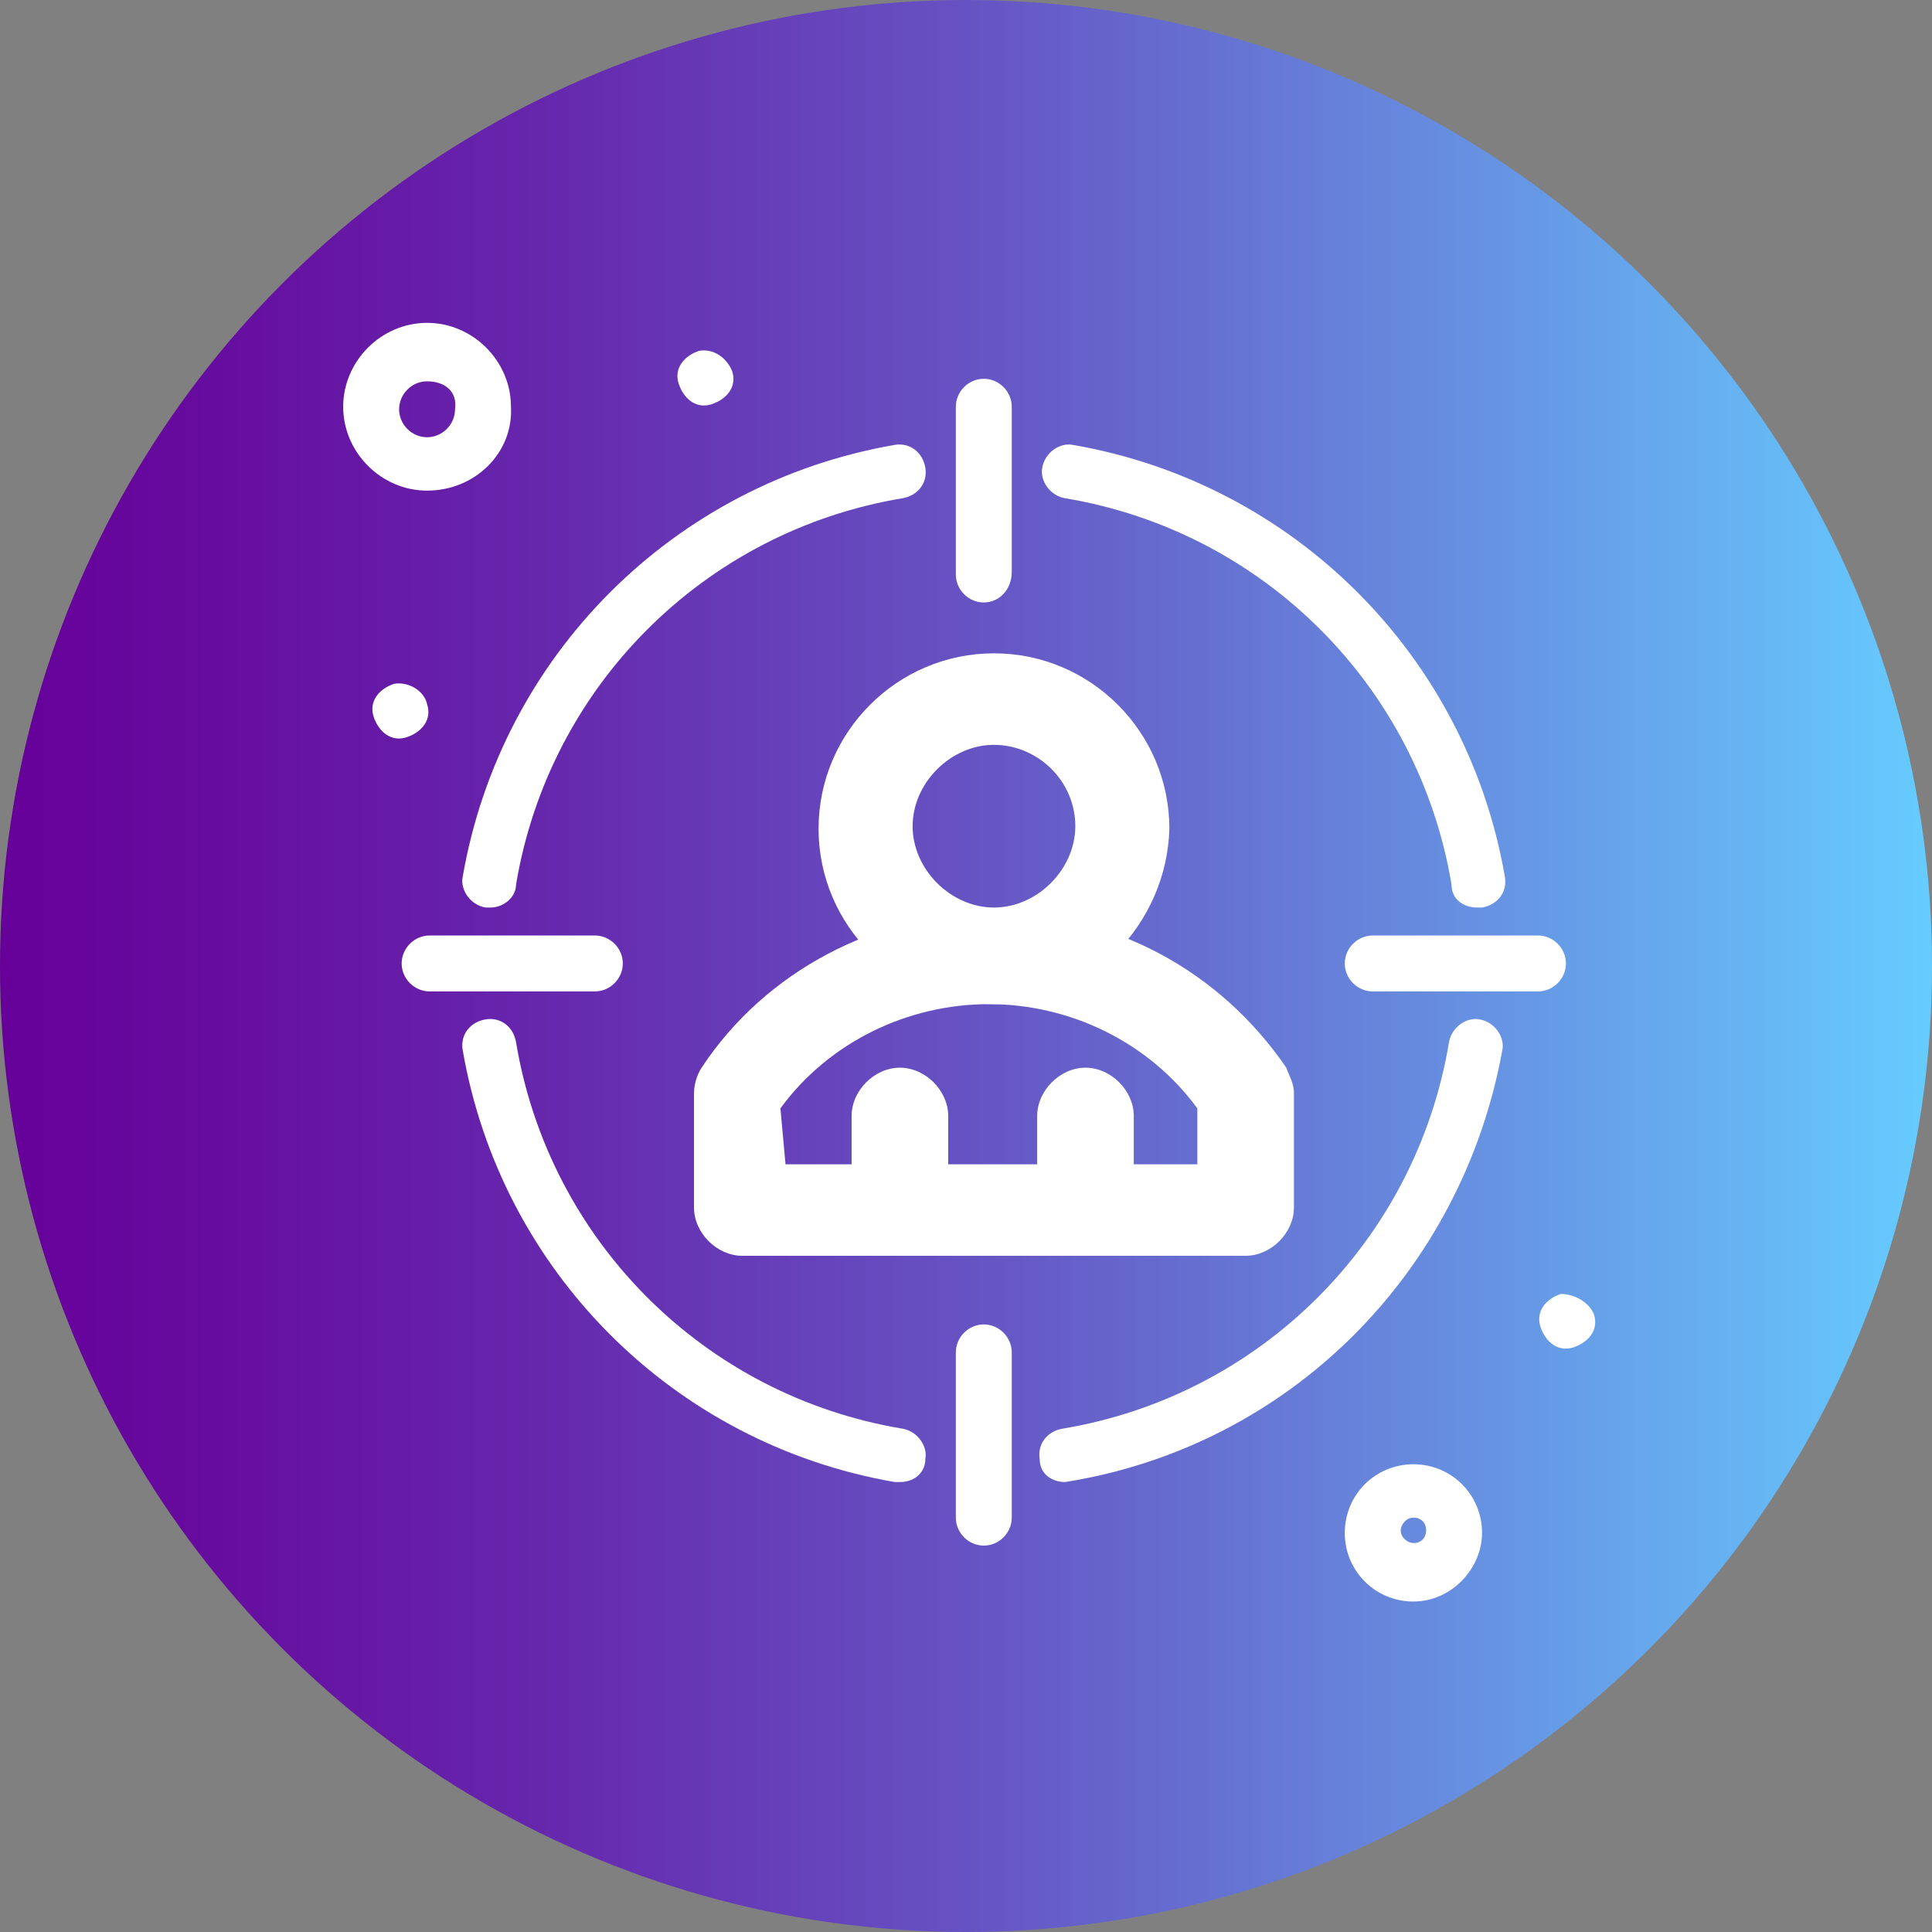
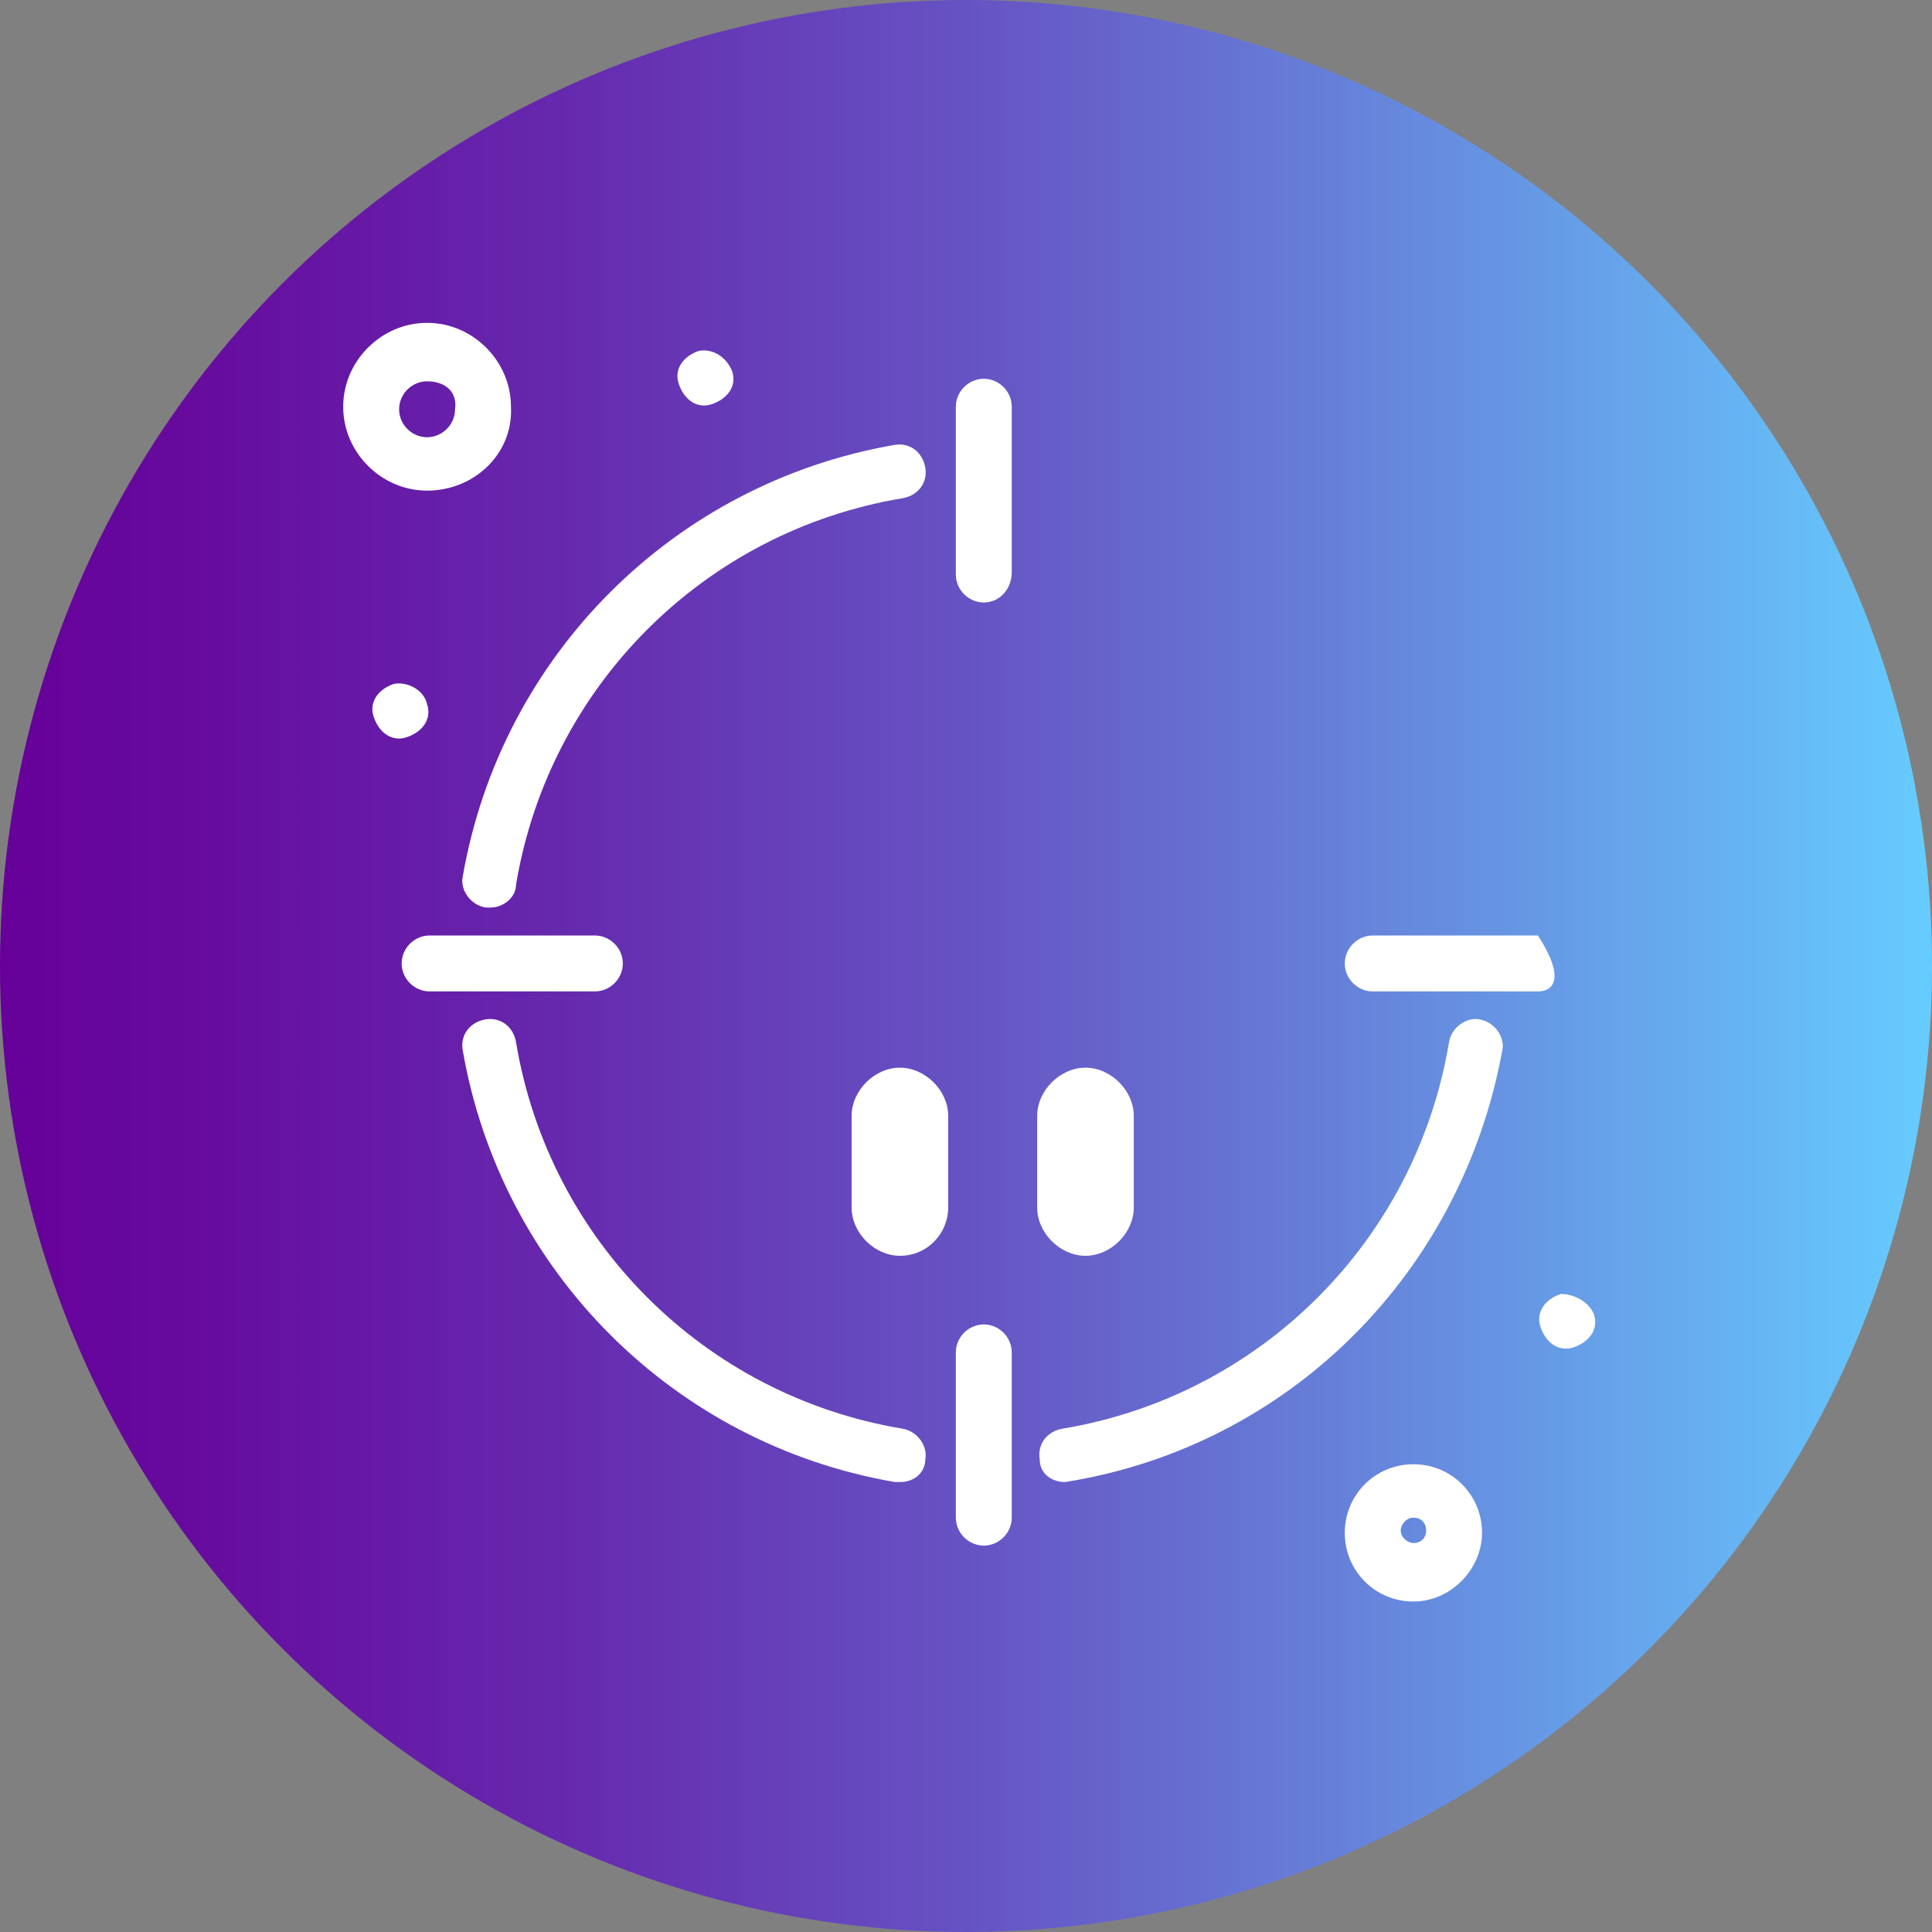
<svg xmlns="http://www.w3.org/2000/svg" version="1.1" id="b6a47df3-299a-4425-9557-c8047099ae2d" x="0px" y="0px" viewBox="0 0 76 76" style="enable-background:new 0 0 76 76;" xml:space="preserve">
  <rect x="0" y="0" width="76" height="76" fill="#808080" stroke="none" />
  <style type="text/css">
	.st0{fill:url(#SVGID_1_);}
	.st1{fill:#FFFFFF;}
</style>
  <linearGradient id="SVGID_1_" gradientUnits="userSpaceOnUse" x1="0" y1="1040" x2="76" y2="1040" gradientTransform="matrix(1 0 0 1 0 -1002)">
    <stop offset="0" style="stop-color:#660099" />
    <stop offset="0.1" style="stop-color:#660B9E" />
    <stop offset="0.28" style="stop-color:#6627AD" />
    <stop offset="0.51" style="stop-color:#6655C4" />
    <stop offset="0.78" style="stop-color:#6695E3" />
    <stop offset="1" style="stop-color:#66CCFF" />
  </linearGradient>
  <circle class="st0" cx="38" cy="38" r="38" />
  <g>
    <path class="st1" d="M62.7,51.7c0.2,0.6-0.2,1.1-0.8,1.3c-0.6,0.2-1.1-0.2-1.3-0.8c-0.2-0.6,0.2-1.1,0.8-1.3   C61.9,50.9,62.5,51.2,62.7,51.7z" />
    <path class="st1" d="M28.8,14.6c0.2,0.6-0.2,1.1-0.8,1.3c-0.6,0.2-1.1-0.2-1.3-0.8c-0.2-0.6,0.2-1.1,0.8-1.3   C28.1,13.7,28.6,14.1,28.8,14.6z" />
    <path class="st1" d="M16.8,27.7c0.2,0.6-0.2,1.1-0.8,1.3c-0.6,0.2-1.1-0.2-1.3-0.8c-0.2-0.6,0.2-1.1,0.8-1.3   C16.1,26.8,16.7,27.2,16.8,27.7z" />
-     <path class="st1" d="M39.1,39.5c-3.8,0-6.9-3.1-6.9-6.9s3.1-6.9,6.9-6.9c3.8,0,6.9,3.1,6.9,6.9C45.9,36.3,42.9,39.5,39.1,39.5z    M39.1,29.3c-1.7,0-3.2,1.5-3.2,3.2c0,1.7,1.5,3.2,3.2,3.2c1.7,0,3.2-1.5,3.2-3.2C42.3,30.7,40.8,29.3,39.1,29.3z" />
    <path class="st1" d="M41.9,58.3c-0.5,0-1-0.3-1-0.9c-0.1-0.6,0.3-1.1,0.9-1.2c7.8-1.3,13.9-7.4,15.2-15.2c0.1-0.6,0.7-1,1.2-0.9   c0.6,0.1,1,0.7,0.9,1.2C57.5,50.1,50.7,56.9,41.9,58.3C42.1,58.3,42,58.3,41.9,58.3z" />
    <path class="st1" d="M19.3,35.7c-0.1,0-0.1,0-0.2,0c-0.6-0.1-1-0.7-0.9-1.2c1.5-8.7,8.3-15.5,17-17c0.6-0.1,1.1,0.3,1.2,0.9   c0.1,0.6-0.3,1.1-0.9,1.2c-7.8,1.3-13.9,7.4-15.2,15.2C20.3,35.3,19.8,35.7,19.3,35.7z" />
    <path class="st1" d="M35.4,58.3c-0.1,0-0.1,0-0.2,0c-8.7-1.5-15.5-8.3-17-17c-0.1-0.6,0.3-1.1,0.9-1.2c0.6-0.1,1.1,0.3,1.2,0.9   c1.3,7.8,7.4,13.9,15.2,15.2c0.6,0.1,1,0.7,0.9,1.2C36.4,57.9,36,58.3,35.4,58.3z" />
-     <path class="st1" d="M58.1,35.7c-0.5,0-1-0.3-1-0.9c-1.3-7.8-7.4-13.9-15.2-15.2c-0.6-0.1-1-0.7-0.9-1.2c0.1-0.6,0.7-1,1.2-0.9   c8.7,1.5,15.5,8.3,17,17c0.1,0.6-0.3,1.1-0.9,1.2C58.1,35.7,58.1,35.7,58.1,35.7z" />
    <path class="st1" d="M16.8,19.3c-1.8,0-3.3-1.5-3.3-3.3c0-1.8,1.5-3.3,3.3-3.3c1.8,0,3.3,1.5,3.3,3.3   C20.2,17.8,18.7,19.3,16.8,19.3z M16.8,15c-0.6,0-1.1,0.5-1.1,1.1c0,0.6,0.5,1.1,1.1,1.1c0.6,0,1.1-0.5,1.1-1.1   C18,15.4,17.5,15,16.8,15z" />
    <path class="st1" d="M55.6,63c-1.5,0-2.7-1.2-2.7-2.7c0-1.5,1.2-2.7,2.7-2.7c1.5,0,2.7,1.2,2.7,2.7C58.3,61.7,57.1,63,55.6,63z    M55.6,59.7c-0.3,0-0.5,0.3-0.5,0.5c0,0.3,0.3,0.5,0.5,0.5c0.3,0,0.5-0.2,0.5-0.5C56.1,59.9,55.9,59.7,55.6,59.7z" />
-     <path class="st1" d="M60.5,39H54c-0.6,0-1.1-0.5-1.1-1.1c0-0.6,0.5-1.1,1.1-1.1h6.5c0.6,0,1.1,0.5,1.1,1.1   C61.6,38.5,61.1,39,60.5,39z" />
+     <path class="st1" d="M60.5,39H54c-0.6,0-1.1-0.5-1.1-1.1c0-0.6,0.5-1.1,1.1-1.1h6.5C61.6,38.5,61.1,39,60.5,39z" />
    <path class="st1" d="M23.4,39h-6.5c-0.6,0-1.1-0.5-1.1-1.1c0-0.6,0.5-1.1,1.1-1.1h6.5c0.6,0,1.1,0.5,1.1,1.1   C24.5,38.5,24,39,23.4,39z" />
    <path class="st1" d="M38.7,60.8c-0.6,0-1.1-0.5-1.1-1.1v-6.5c0-0.6,0.5-1.1,1.1-1.1c0.6,0,1.1,0.5,1.1,1.1v6.5   C39.8,60.3,39.3,60.8,38.7,60.8z" />
    <path class="st1" d="M38.7,23.7c-0.6,0-1.1-0.5-1.1-1.1V16c0-0.6,0.5-1.1,1.1-1.1c0.6,0,1.1,0.5,1.1,1.1v6.5   C39.8,23.2,39.3,23.7,38.7,23.7z" />
-     <path class="st1" d="M49,49.4H29.2c-1,0-1.9-0.9-1.9-1.9V43c0-0.3,0.1-0.7,0.3-1c2.5-3.8,6.9-6.1,11.5-6.1c4.7,0,8.9,2.3,11.5,6.1   c0.1,0.3,0.3,0.6,0.3,1v4.5C50.9,48.5,50,49.4,49,49.4z M30.9,45.8h16.2v-2.2c-1.9-2.6-5-4.1-8.2-4.1c-3.2,0-6.3,1.5-8.2,4.1   L30.9,45.8L30.9,45.8z" />
    <path class="st1" d="M35.4,49.4c-1,0-1.9-0.9-1.9-1.9v-3.6c0-1,0.9-1.9,1.9-1.9c1,0,1.9,0.9,1.9,1.9v3.6   C37.3,48.5,36.5,49.4,35.4,49.4z" />
    <path class="st1" d="M42.7,49.4c-1,0-1.9-0.9-1.9-1.9v-3.6c0-1,0.9-1.9,1.9-1.9c1,0,1.9,0.9,1.9,1.9v3.6   C44.6,48.5,43.7,49.4,42.7,49.4z" />
  </g>
</svg>